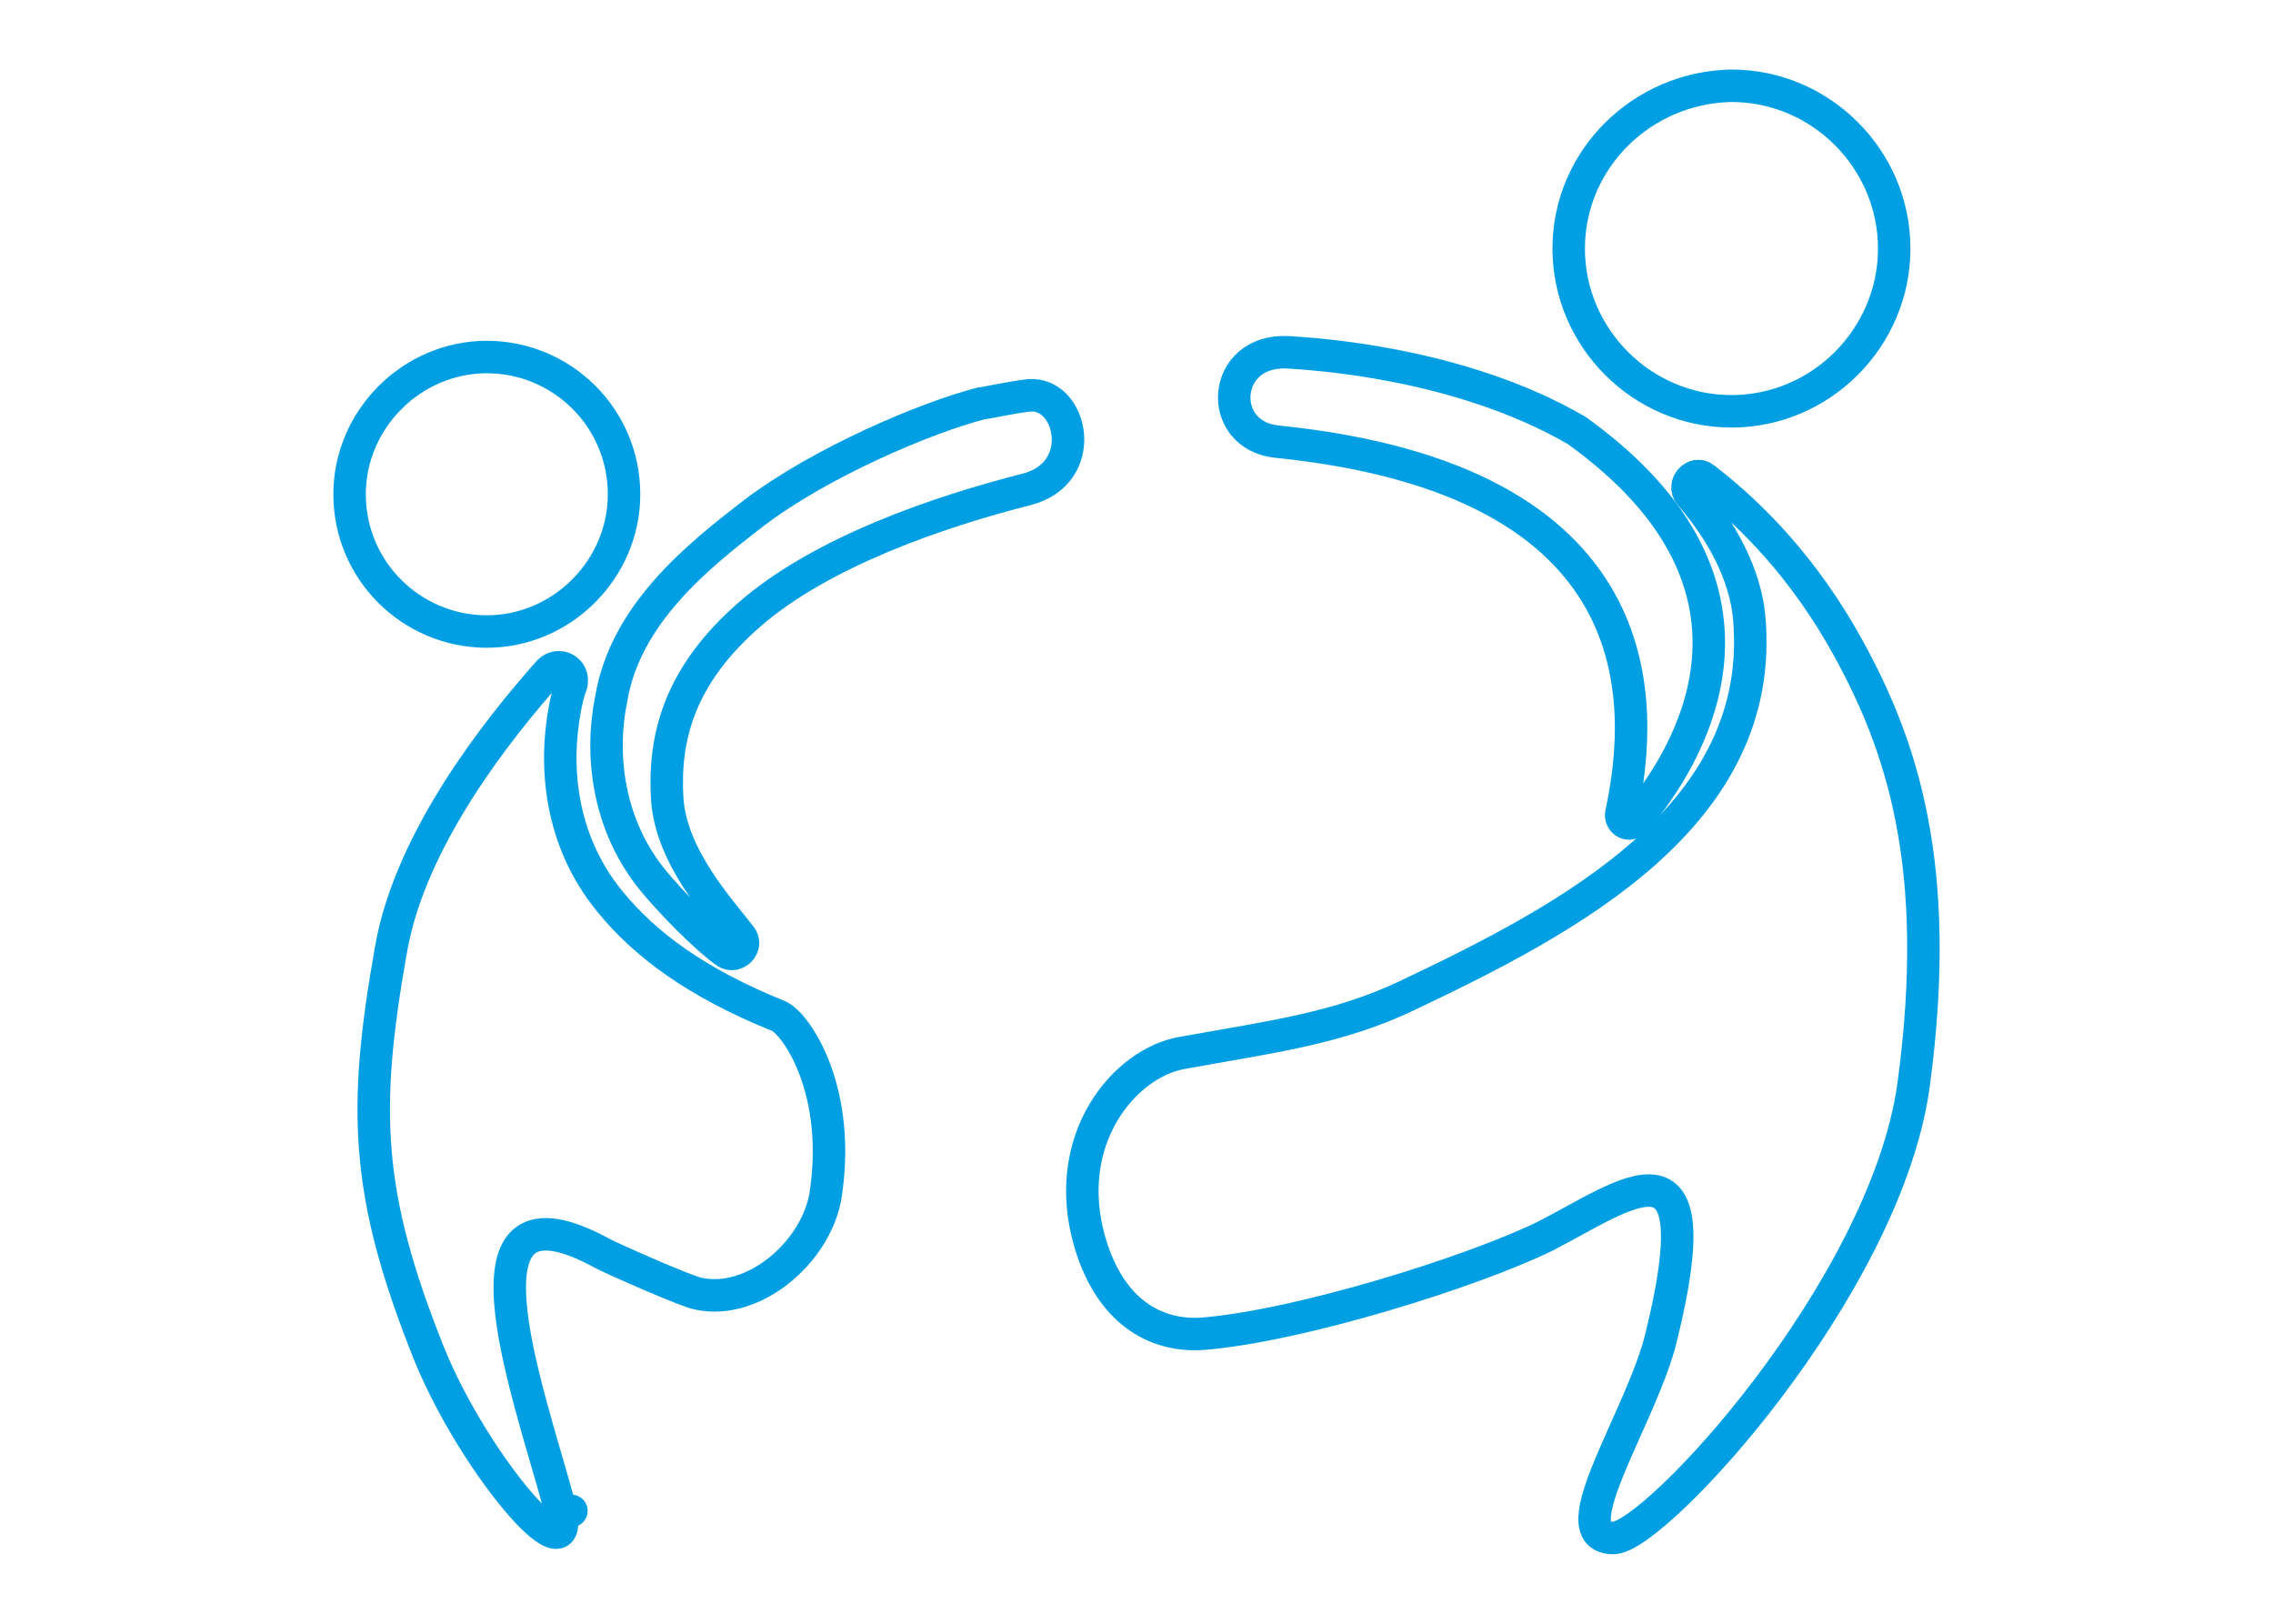
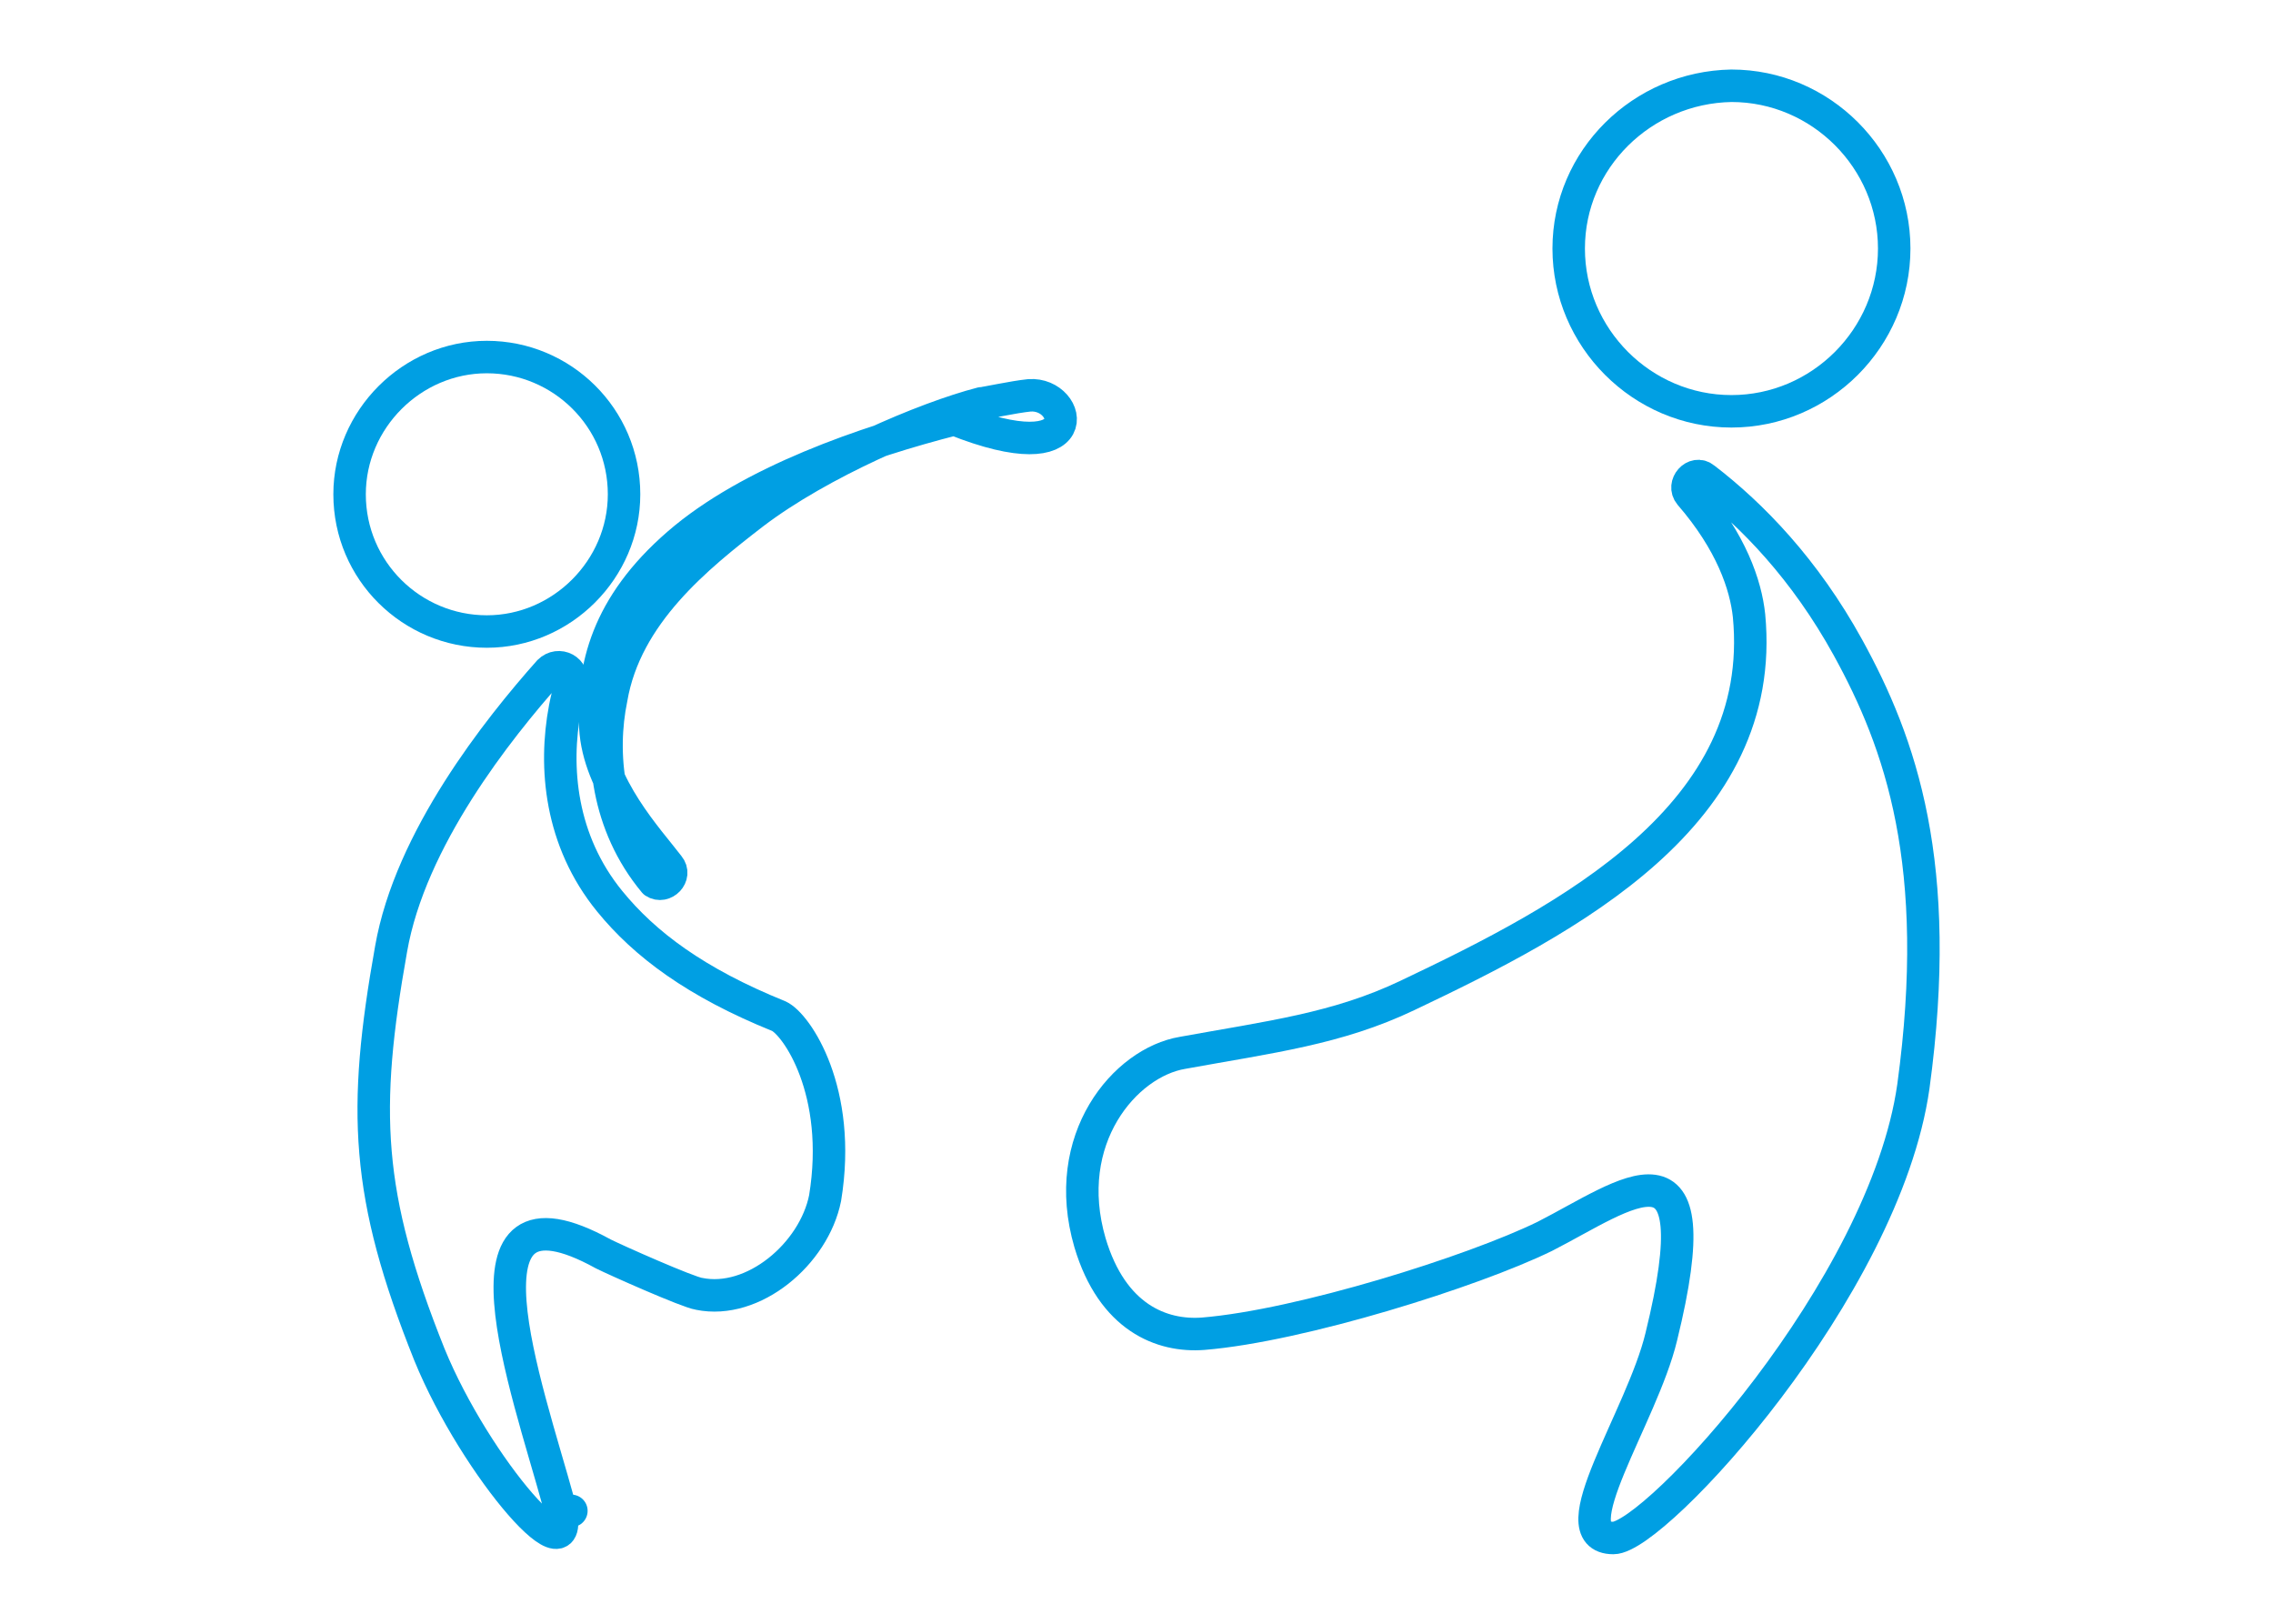
<svg xmlns="http://www.w3.org/2000/svg" version="1.1" id="Layer_1" x="0px" y="0px" width="140px" height="100px" viewBox="236 346 140 100" enable-background="new 236 346 140 100" xml:space="preserve">
  <g>
    <path fill="none" stroke="#009FE3" stroke-width="2" stroke-linecap="round" stroke-linejoin="round" stroke-miterlimit="10" d="   M349.82,385.877c-2.653-4.816-5.896-8.157-8.845-10.418c-0.59-0.492-1.376,0.393-0.885,0.982c2.555,2.948,3.439,5.603,3.637,7.47   c1.179,12.285-11.106,18.674-21.033,23.391c-4.324,2.064-8.452,2.556-13.858,3.539c-3.538,0.589-7.567,5.307-5.7,11.695   c1.376,4.619,4.422,5.799,6.978,5.603c5.995-0.491,16.609-3.833,21.032-5.995c5.013-2.556,10.419-6.979,7.175,6.191   c-1.179,4.914-6.389,12.384-2.948,12.384c2.556,0,16.708-15.332,18.478-27.814C355.717,399.243,353.064,391.773,349.82,385.877z" />
    <path fill="none" stroke="#009FE3" stroke-width="2" stroke-linecap="round" stroke-linejoin="round" stroke-miterlimit="10" d="   M332.62,361.306c0,5.504,4.521,10.025,10.024,10.025c5.505,0,10.025-4.521,10.025-10.025s-4.521-10.024-10.025-10.024   C337.142,351.379,332.62,355.802,332.62,361.306" />
    <path fill="none" stroke="#009FE3" stroke-width="2" stroke-linecap="round" stroke-linejoin="round" stroke-miterlimit="10" d="   M257.532,376.441c0,4.718,3.833,8.452,8.453,8.452c4.619,0,8.452-3.833,8.452-8.452c0-4.718-3.833-8.452-8.452-8.452   C261.365,367.989,257.532,371.822,257.532,376.441" />
    <path fill="none" stroke="#009FE3" stroke-width="2" stroke-linecap="round" stroke-linejoin="round" stroke-miterlimit="10" d="   M283.97,408.58c-5.11-2.063-8.256-4.423-10.418-7.076c-3.047-3.735-3.44-8.257-2.752-11.893c0.098-0.491,0.197-0.982,0.393-1.474   c0.197-0.885-0.786-1.377-1.376-0.787c-3.145,3.538-8.55,10.32-9.73,17.102c-1.769,9.927-1.573,15.136,2.359,24.964   c2.85,6.979,9.436,14.546,7.961,9.141c-1.966-7.175-6.88-20.64,2.752-15.333c0.786,0.394,5.209,2.359,5.897,2.458   c3.342,0.688,7.077-2.458,7.764-5.897C287.902,413.199,285.051,409.071,283.97,408.58" />
-     <path fill="none" stroke="#009FE3" stroke-width="2" stroke-linecap="round" stroke-linejoin="round" stroke-miterlimit="10" d="   M314.634,373.198c23.294,2.358,22.704,16.021,21.229,22.899c-0.098,0.492,0.491,0.885,0.885,0.394   c3.146-3.735,9.927-14.251-3.637-23.981c-7.272-4.226-16.314-4.717-17.789-4.815C311.195,367.498,310.9,372.805,314.634,373.198" />
-     <path fill="none" stroke="#009FE3" stroke-width="2" stroke-linecap="round" stroke-linejoin="round" stroke-miterlimit="10" d="   M299.401,370.348c-0.983,0.099-2.752,0.491-2.949,0.491c-3.44,0.885-9.926,3.637-14.054,6.782c-3.44,2.653-7.863,6.191-8.748,11.4   c-0.688,3.342-0.294,7.765,2.654,11.303c0.983,1.18,3.047,3.342,4.423,4.324c0.59,0.394,1.376-0.393,0.884-0.982   c-1.277-1.671-4.324-4.914-4.521-8.551c-0.196-3.637,0.688-7.47,5.111-11.303c4.423-3.833,11.598-6.29,17.003-7.666   C303.135,375.164,302.054,370.151,299.401,370.348" />
+     <path fill="none" stroke="#009FE3" stroke-width="2" stroke-linecap="round" stroke-linejoin="round" stroke-miterlimit="10" d="   M299.401,370.348c-0.983,0.099-2.752,0.491-2.949,0.491c-3.44,0.885-9.926,3.637-14.054,6.782c-3.44,2.653-7.863,6.191-8.748,11.4   c-0.688,3.342-0.294,7.765,2.654,11.303c0.59,0.394,1.376-0.393,0.884-0.982   c-1.277-1.671-4.324-4.914-4.521-8.551c-0.196-3.637,0.688-7.47,5.111-11.303c4.423-3.833,11.598-6.29,17.003-7.666   C303.135,375.164,302.054,370.151,299.401,370.348" />
    <path fill="none" stroke="#009FE3" stroke-width="2" stroke-linecap="round" stroke-linejoin="round" stroke-miterlimit="10" d="   M271.193,439.048L271.193,439.048L271.193,439.048z" />
  </g>
</svg>